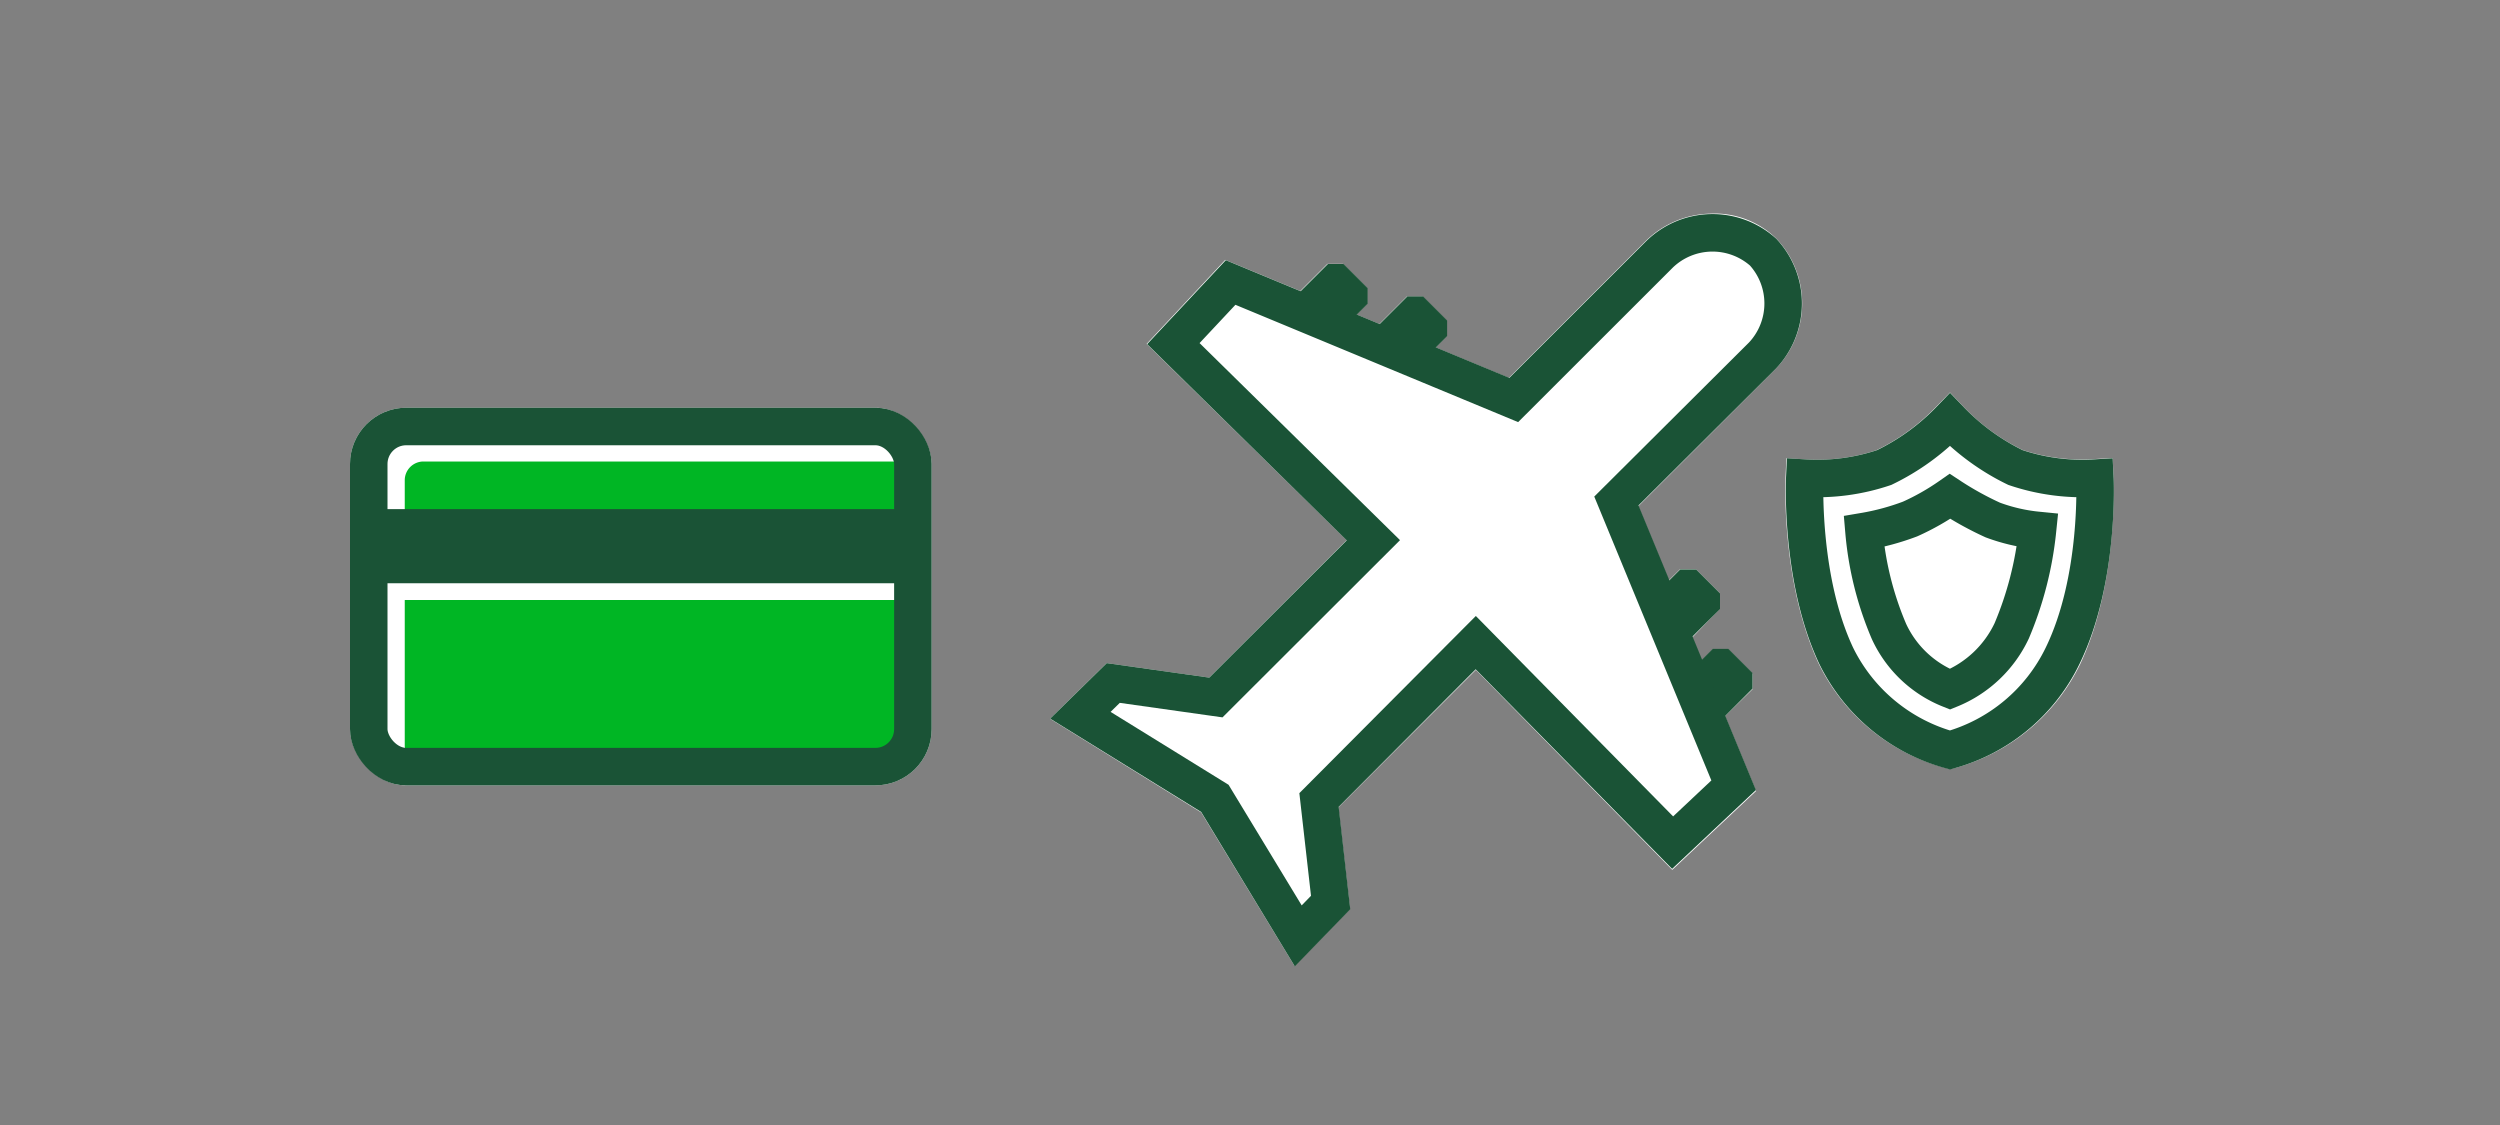
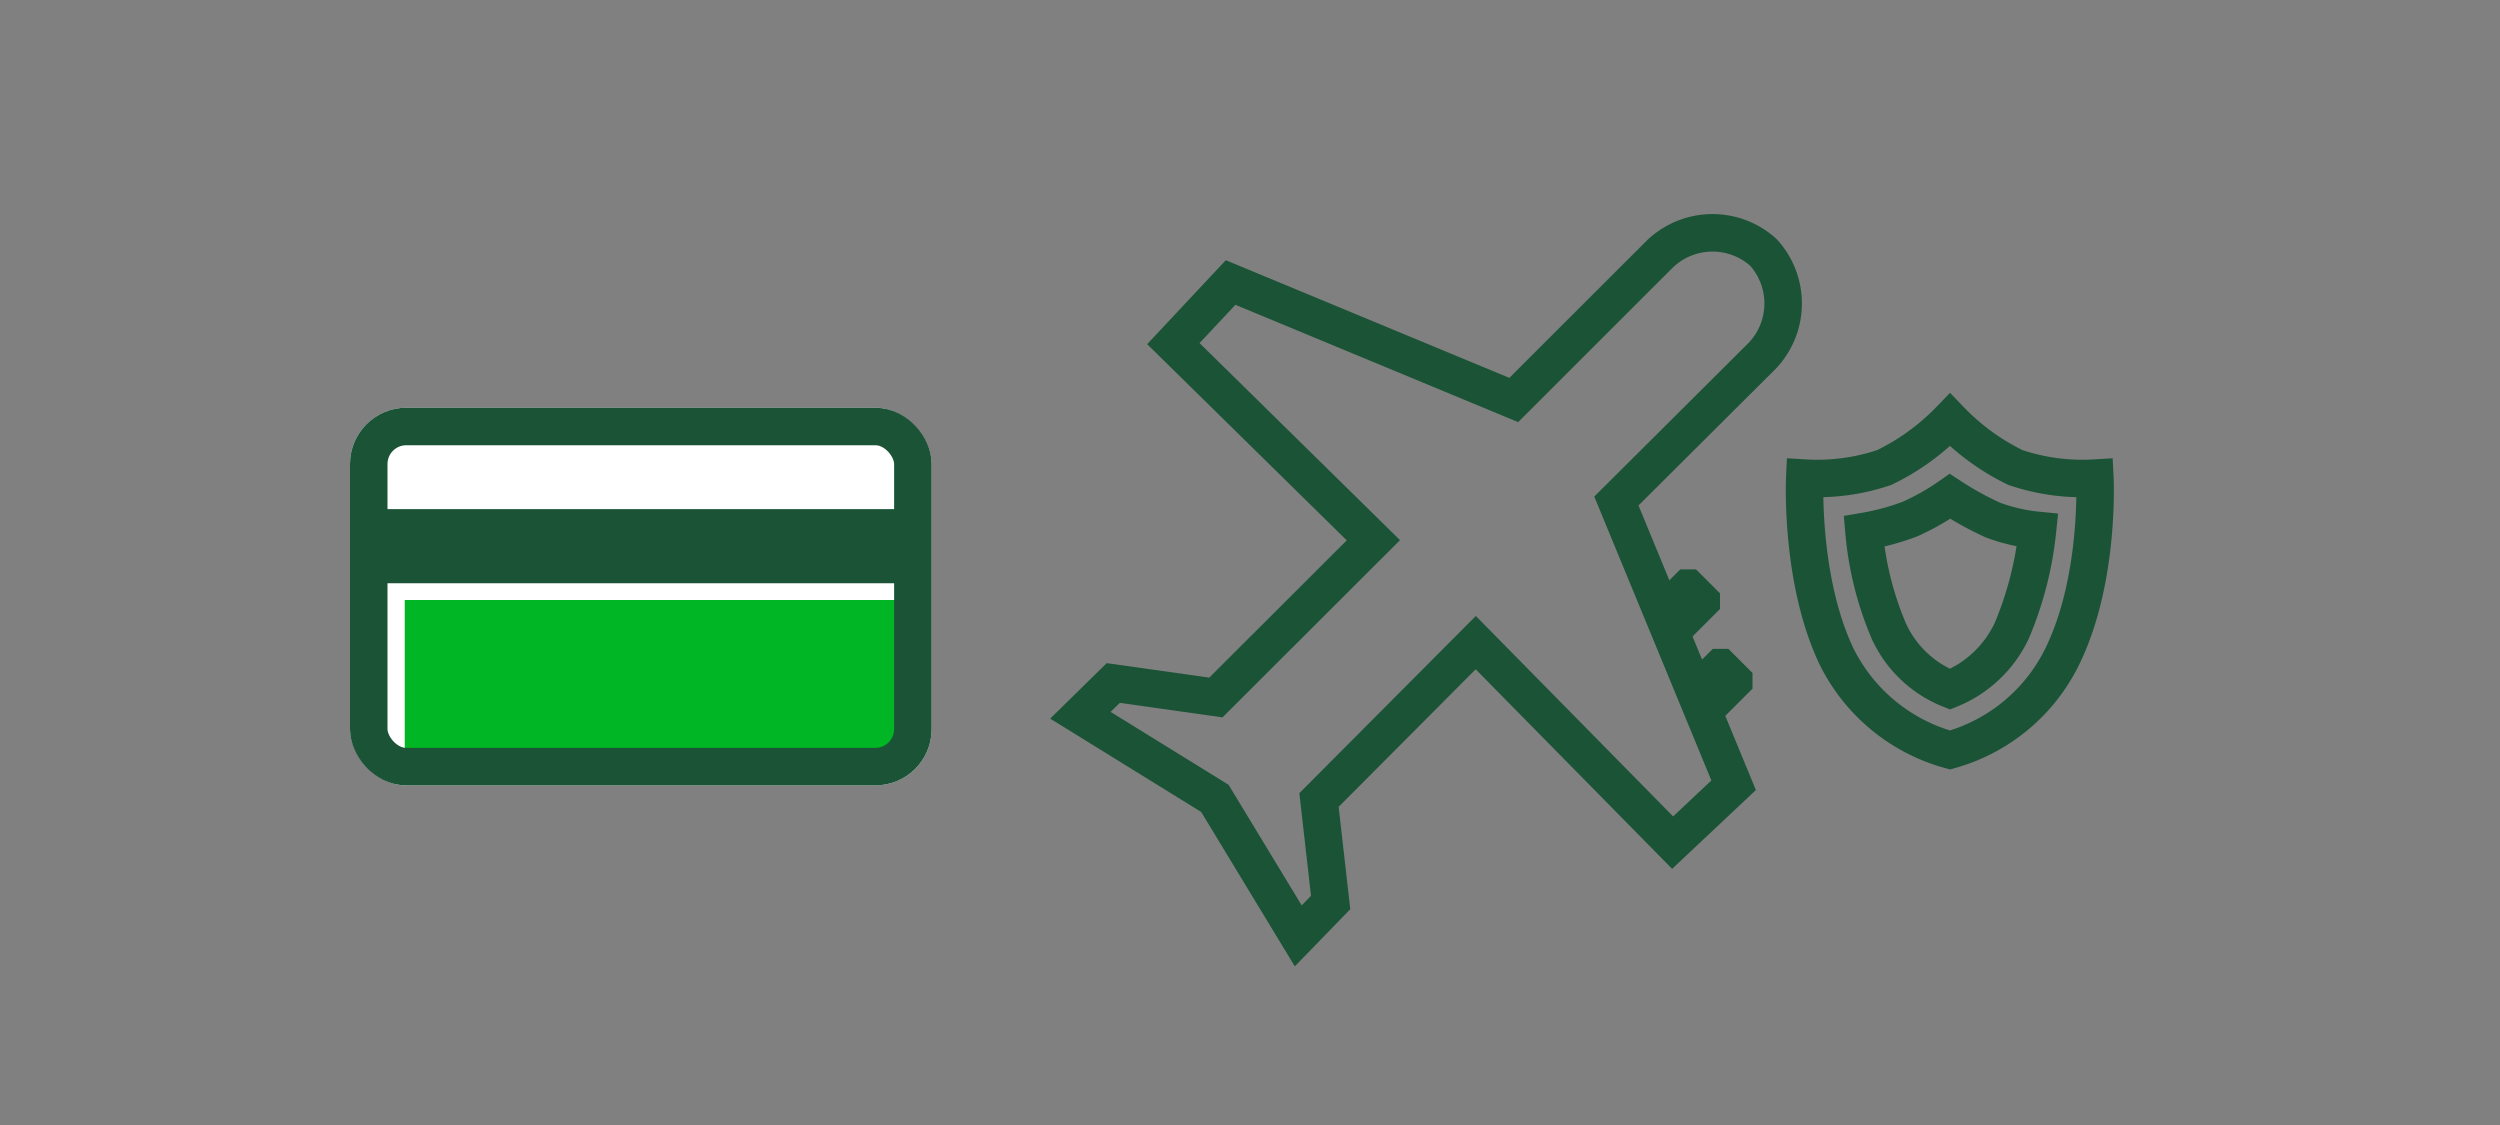
<svg xmlns="http://www.w3.org/2000/svg" viewBox="0 0 200 90">
  <rect x="0" y="0" width="200" height="90" fill="#808080" stroke="none" />
  <title>howToCCInsuranceTravel</title>
  <g id="FLT_ART_WORKS" data-name="FLT ART WORKS">
-     <path d="M142.06,29.5l-11,11,2.44,5.93.91-.9h1.25l1.92,1.92v1.26L135.38,51l.76,1.84.88-.88h1.25l1.93,1.93v1.25L138,57.29l2.48,6-6.7,6.3-15.71-16-11,11L108,72.7l-4.44,4.57L96.1,65,84,57.5l4.53-4.45,8.2,1.16,11-11-16-15.7,6.29-6.72,6,2.49,2.17-2.17h1.25l1.93,1.93V24.3l-.86.86,1.84.76,2.2-2.2h1.26l1.92,1.92v1.25l-.89.9,5.87,2.44,11-11a7.6,7.6,0,0,1,5.12-2.14,7.07,7.07,0,0,1,5.28,2A7.53,7.53,0,0,1,142.06,29.5Z" style="fill:#fff" />
    <rect x="28" y="32.62" width="46.53" height="30.21" rx="4.5" style="fill:#fff" />
-     <path d="M166.42,53.12a15.74,15.74,0,0,1-10.06,8.33l-.33.07-.32-.07a15.81,15.81,0,0,1-10.2-8.33c-3-6.41-2.69-14.59-2.67-14.94l.07-1.52,1.53.09a15.1,15.1,0,0,0,5.67-.73,16.66,16.66,0,0,0,4.76-3.46L156,31.4l1.1,1.16A16.54,16.54,0,0,0,161.81,36a15.16,15.16,0,0,0,5.68.73l1.52-.09.08,1.52C169.1,38.53,169.44,46.71,166.42,53.12Z" style="fill:#fff" />
    <polygon points="133.83 51.24 131.91 49.31 131.91 48.06 134.42 45.55 135.68 45.55 137.6 47.47 137.6 48.72 135.08 51.24 133.83 51.24" style="fill:#1a5336" />
    <polygon points="136.43 57.61 134.5 55.68 134.5 54.43 137.02 51.91 138.27 51.91 140.2 53.84 140.2 55.09 137.68 57.61 136.43 57.61" style="fill:#1a5336" />
-     <polygon points="110.07 26.23 112.59 23.71 113.84 23.71 115.77 25.64 115.77 26.89 113.25 29.41 112 29.41 110.07 27.48 110.07 26.23" style="fill:#1a5336" />
-     <polygon points="103.71 23.64 106.23 21.12 107.48 21.12 109.41 23.05 109.41 24.3 106.89 26.82 105.64 26.82 103.71 24.89 103.71 23.64" style="fill:#1a5336" />
    <path d="M141.06,20.18a6.08,6.08,0,0,0-8.28.15L121.1,32l-22.65-9.4-4.58,4.89,16,15.73L97.27,55.8l-8.21-1.16-2.63,2.58,10.76,6.65,6.67,11,2.59-2.67L105.52,64l12.54-12.59,15.75,16,4.88-4.59-9.38-22.74L141,28.44A6.07,6.07,0,0,0,141.06,20.18Z" style="fill:none;stroke:#1a5336;stroke-miterlimit:10;stroke-width:3px" />
-     <path d="M72.9,42V38.42a1.5,1.5,0,0,0-1.5-1.5H33.88a1.5,1.5,0,0,0-1.5,1.5V42Z" style="fill:#00b624" />
    <path d="M32.38,48V59.63a1.5,1.5,0,0,0,1.5,1.5H71.4a1.5,1.5,0,0,0,1.5-1.5V48Z" style="fill:#00b624" />
    <rect x="29.5" y="34.12" width="43.53" height="27.21" rx="3" style="fill:none;stroke:#1a5336;stroke-linecap:square;stroke-miterlimit:10;stroke-width:3px" />
    <rect x="29.61" y="40.73" width="43.42" height="5.93" style="fill:#1a5336" />
    <path d="M167.59,38.25a16.69,16.69,0,0,1-6.36-.85A18.4,18.4,0,0,1,156,33.59a18.45,18.45,0,0,1-5.26,3.81,16.69,16.69,0,0,1-6.36.85s-.38,8.08,2.52,14.22A14.38,14.38,0,0,0,156,60a14.28,14.28,0,0,0,9-7.52C168,46.33,167.59,38.25,167.59,38.25Z" style="fill:none;stroke:#1a5336;stroke-miterlimit:10;stroke-width:3px" />
    <path d="M163,42.43a14.27,14.27,0,0,1-3.58-.83A25.47,25.47,0,0,1,156,39.71a19.48,19.48,0,0,1-3.19,1.81,19.7,19.7,0,0,1-3.69,1,26,26,0,0,0,2,8A9.06,9.06,0,0,0,156,55.14a9.33,9.33,0,0,0,4.94-4.68A27.93,27.93,0,0,0,163,42.43Z" style="fill:none;stroke:#1a5336;stroke-miterlimit:10;stroke-width:3px" />
  </g>
</svg>